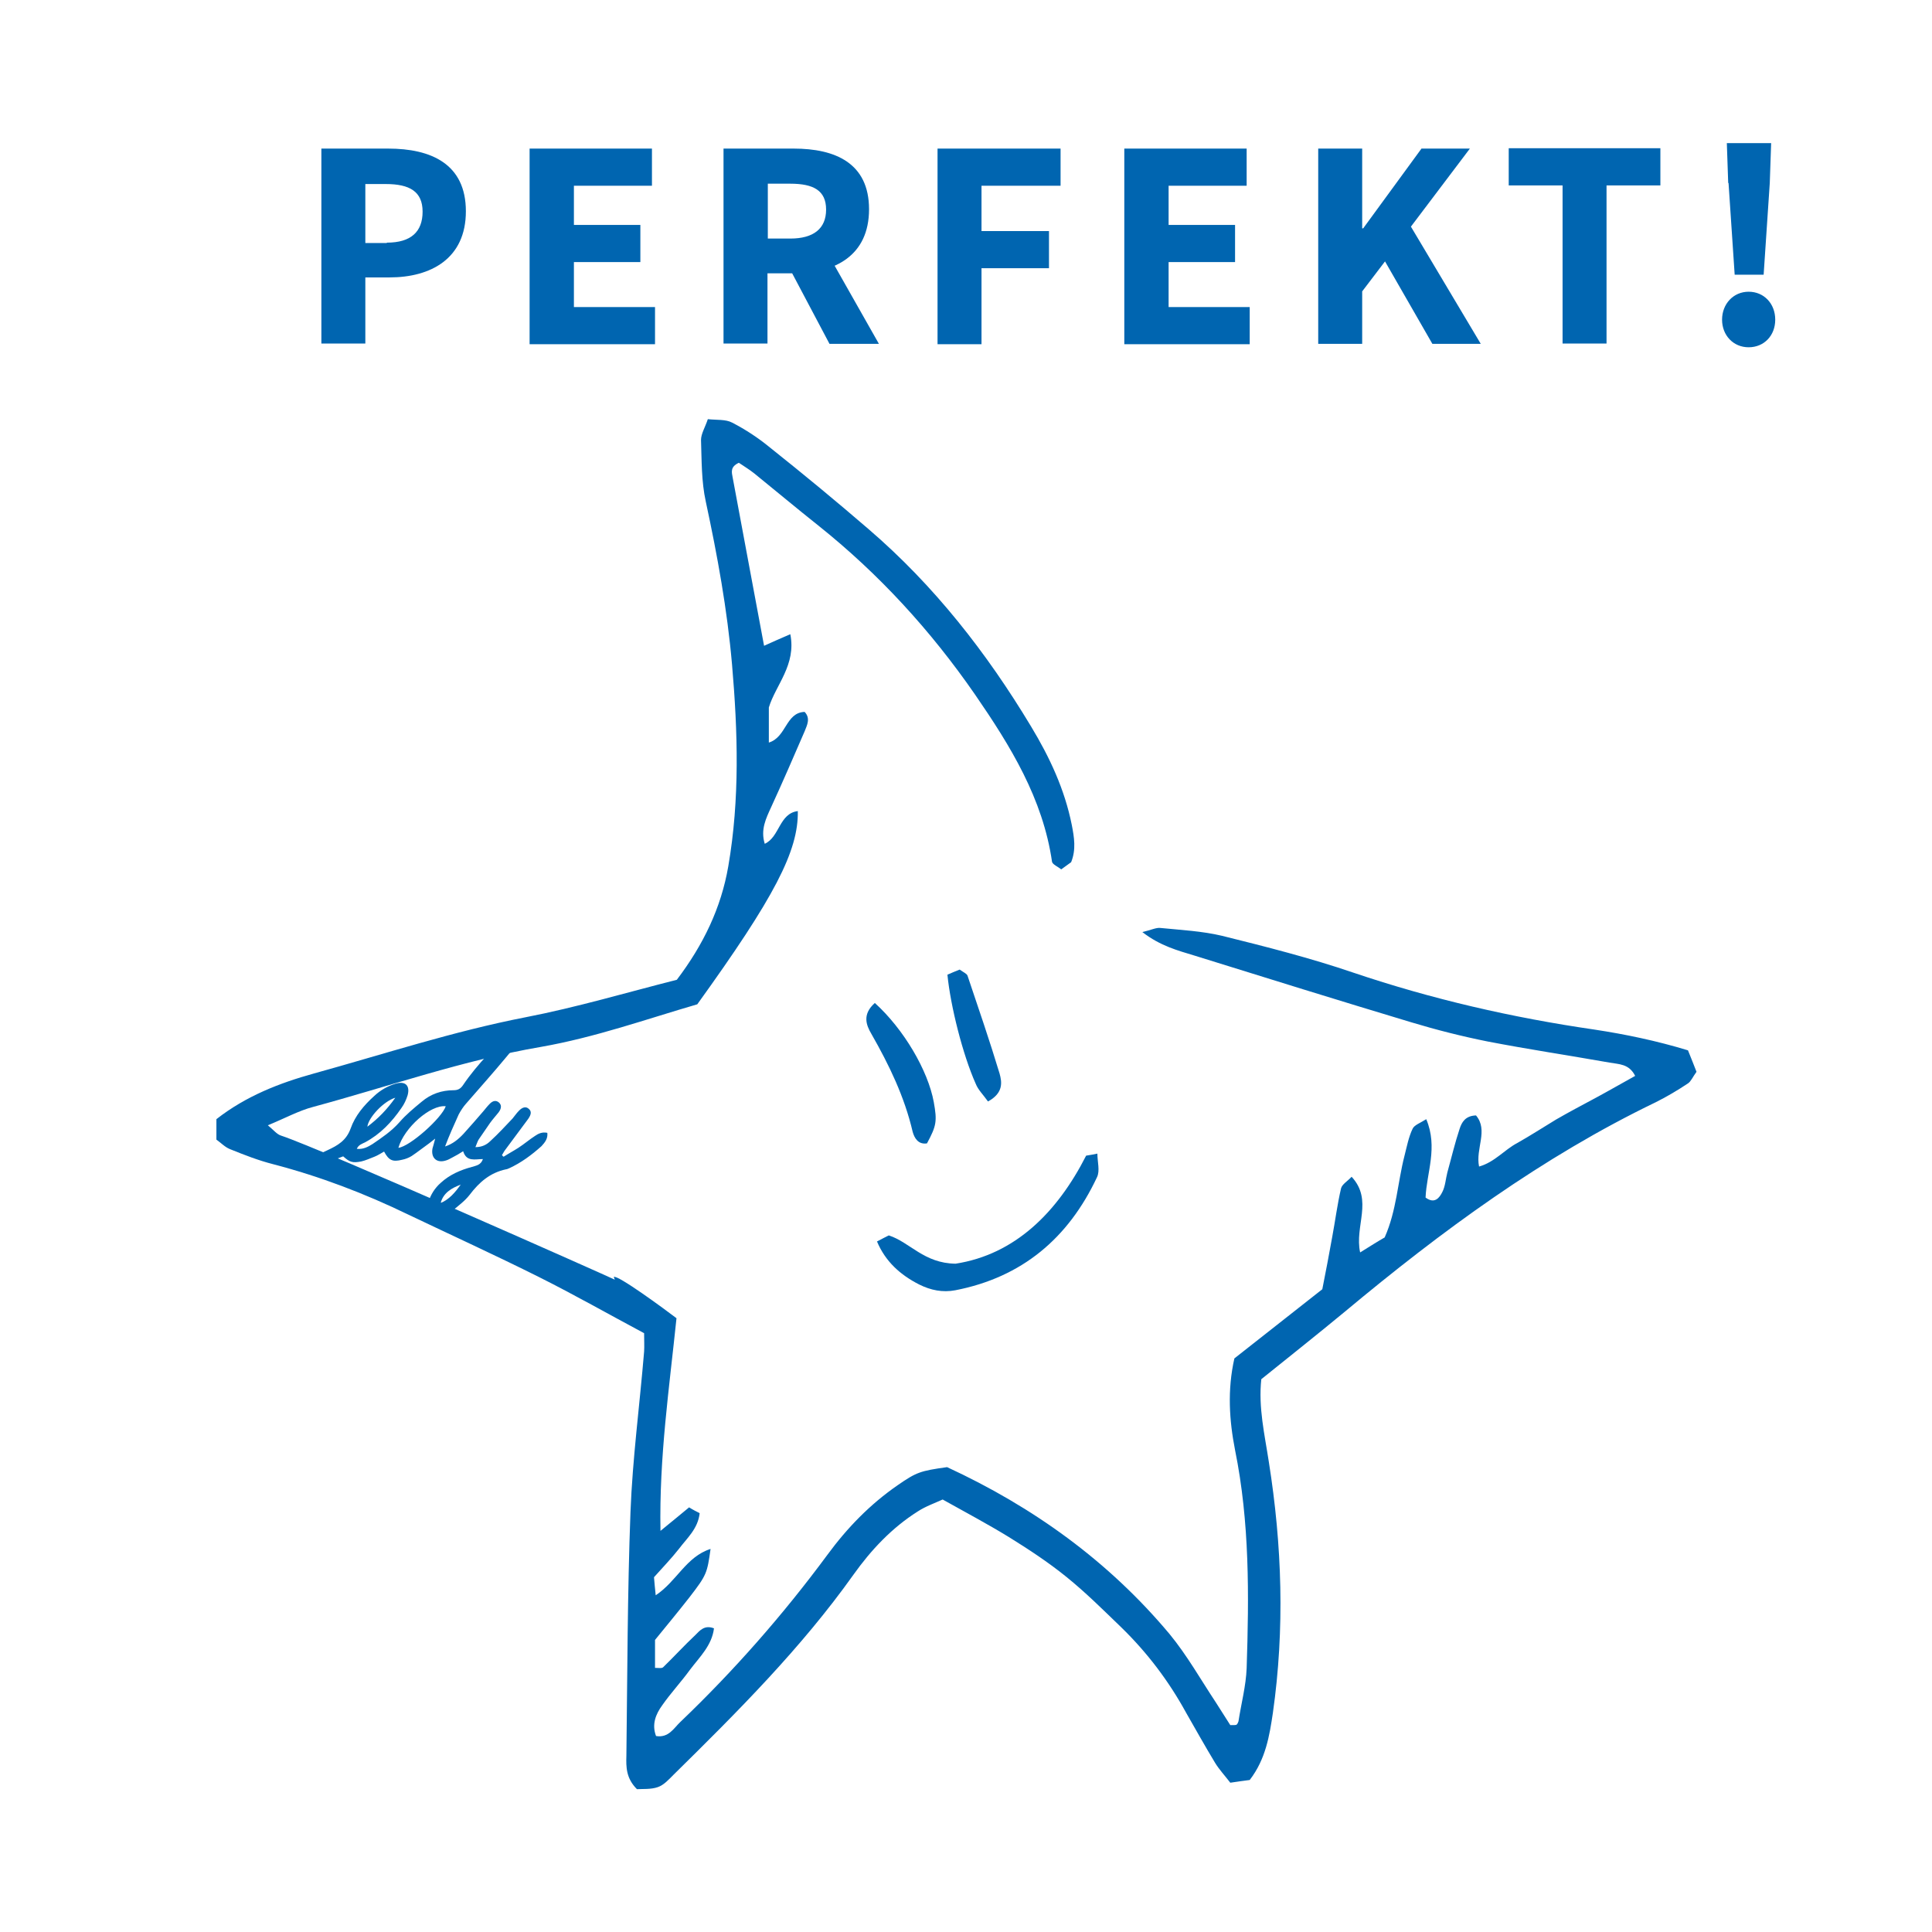
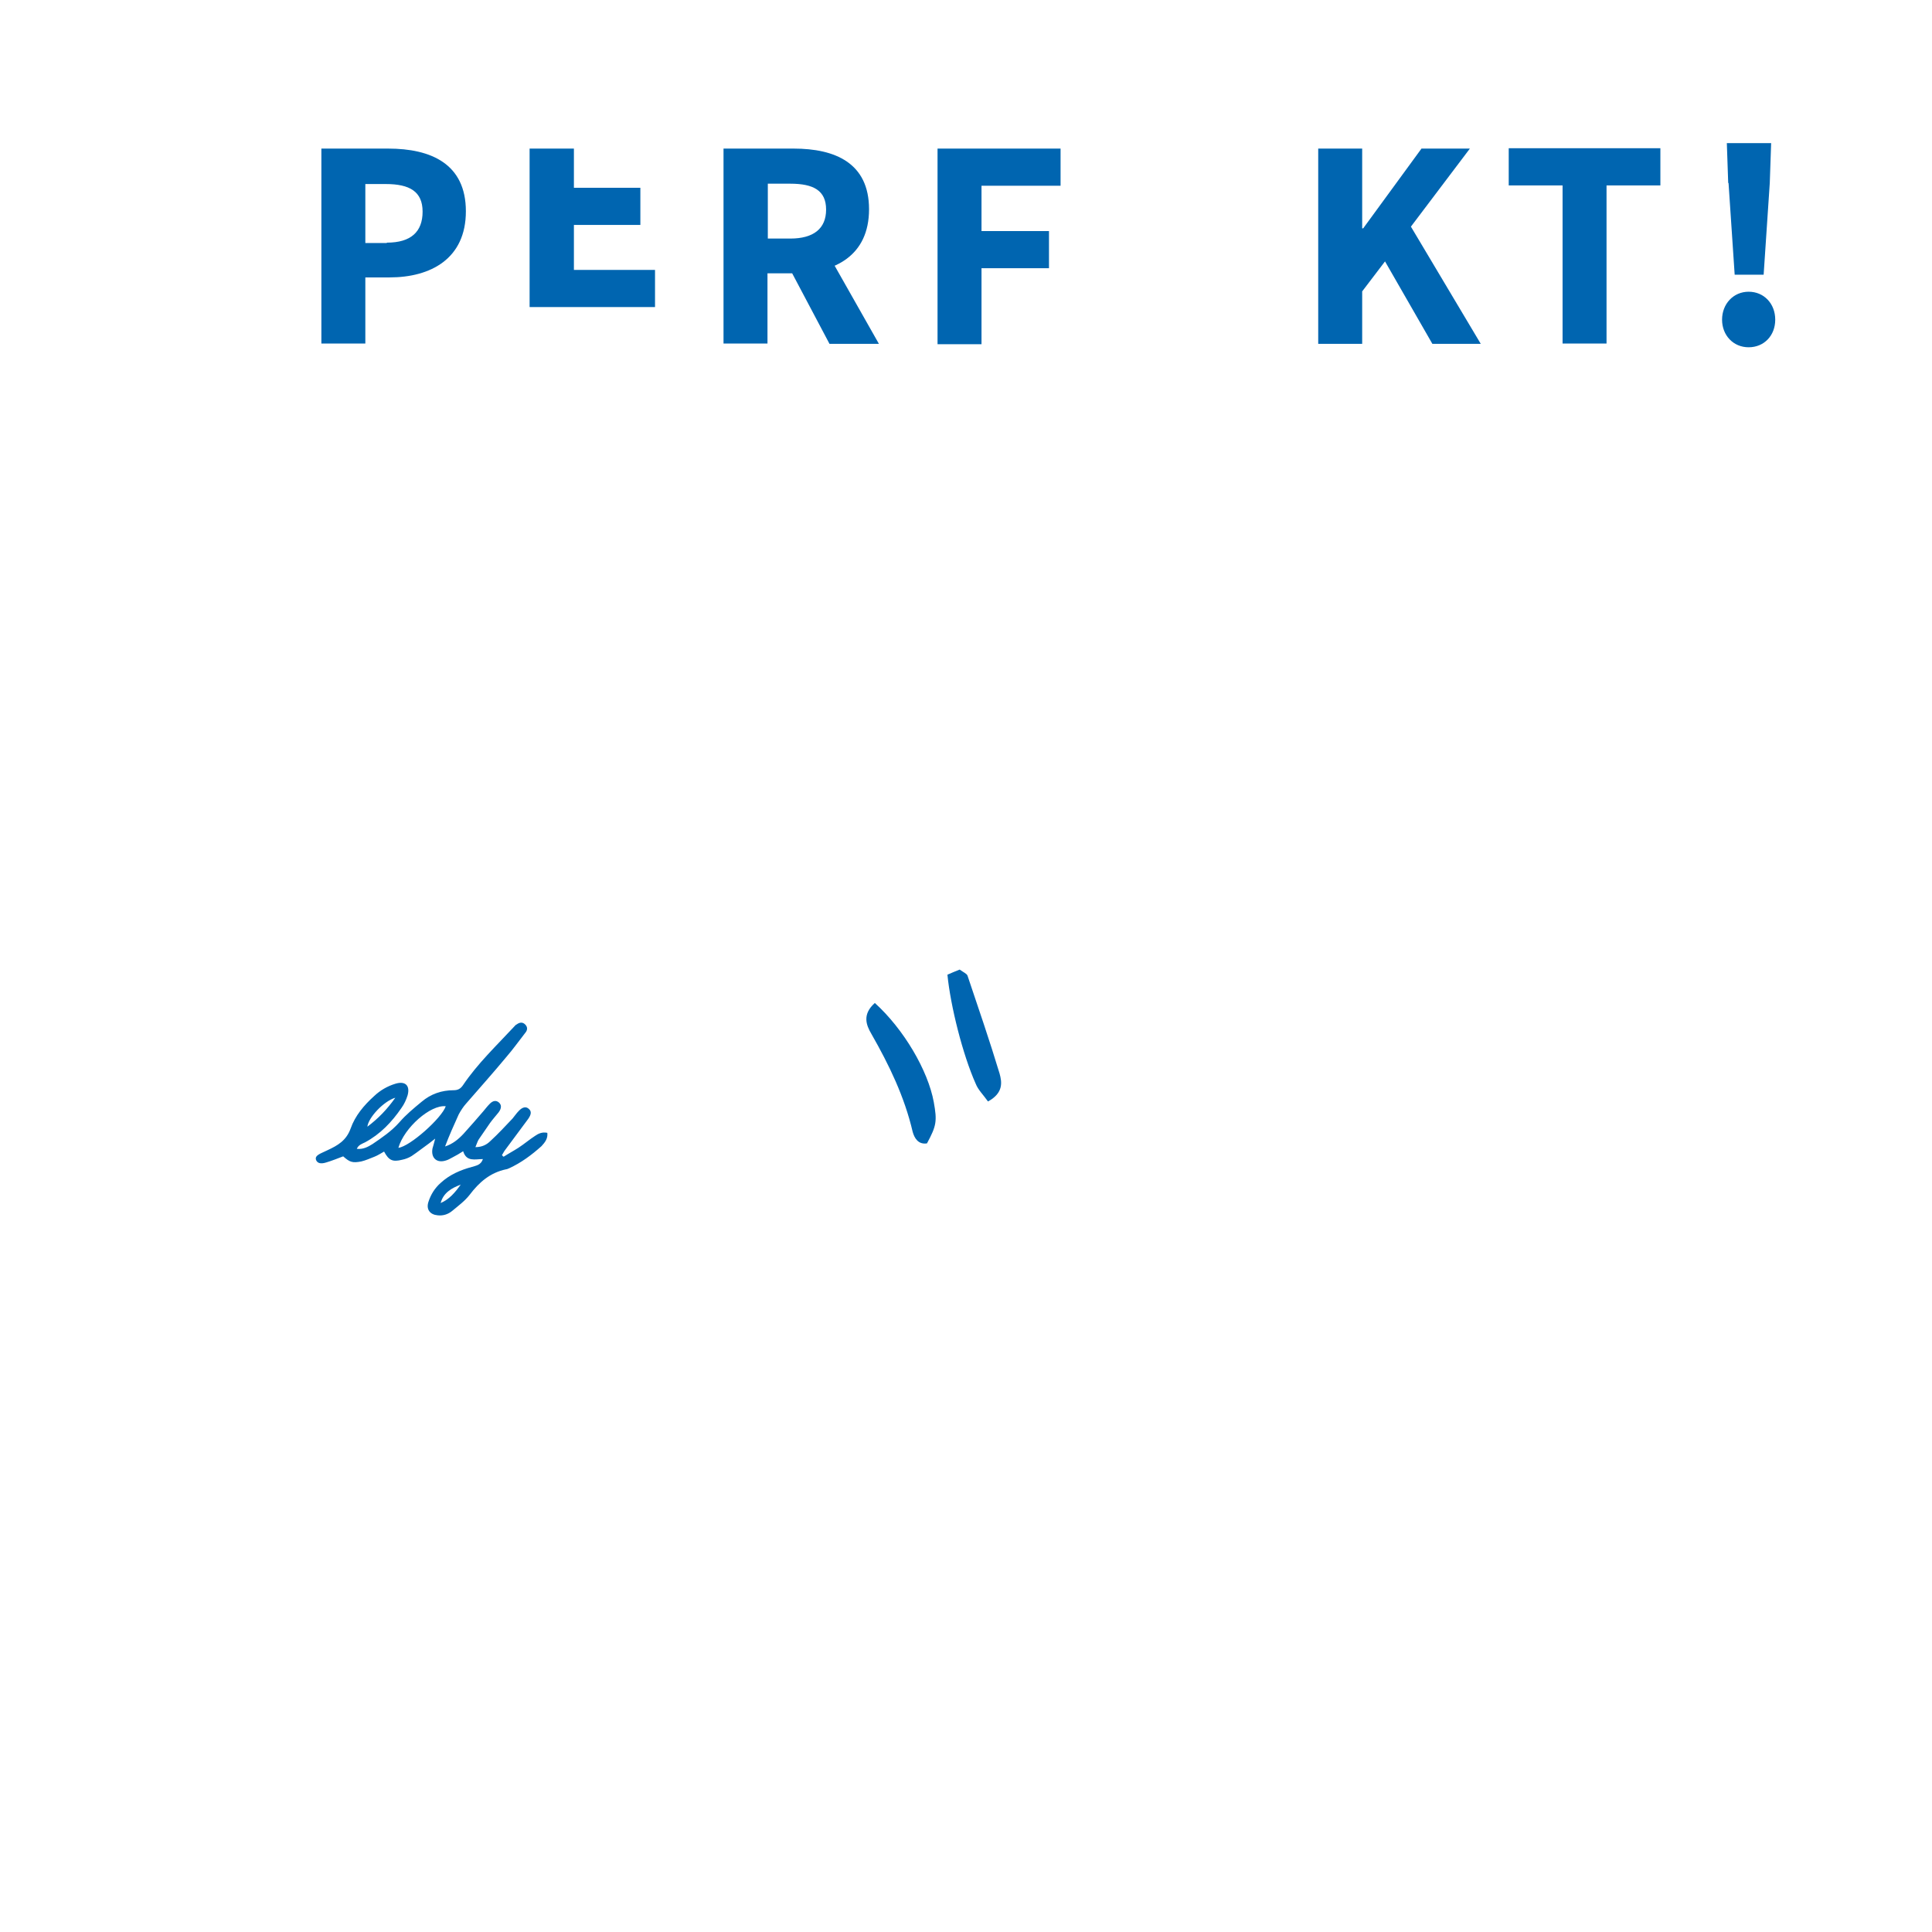
<svg xmlns="http://www.w3.org/2000/svg" id="b" viewBox="0 0 56.69 56.69">
  <defs>
    <style>.d{fill-rule:evenodd;}.d,.e{fill:#0065b0;}.f{fill:none;}</style>
  </defs>
  <g id="c">
    <g>
-       <path class="d" d="M18.01,37.47c.1-.08,1.5,.95,1.84,1.21-.21,2.04-.51,4.07-.47,6.24,.34-.28,.59-.48,.84-.69,.11,.07,.21,.12,.31,.17-.05,.46-.37,.73-.61,1.05-.22,.28-.48,.55-.73,.83,.01,.16,.03,.31,.05,.53,.62-.41,.89-1.13,1.61-1.36-.1,.71-.11,.76-.62,1.42-.32,.41-.66,.82-1.01,1.25v.82c.1,0,.2,.02,.24-.02,.32-.31,.62-.64,.94-.94,.13-.13,.27-.31,.55-.2-.06,.5-.42,.84-.7,1.21-.26,.36-.57,.69-.82,1.05-.19,.26-.31,.56-.18,.9,.37,.06,.52-.23,.71-.41,1.58-1.51,3.02-3.15,4.32-4.91,.58-.79,1.25-1.48,2.06-2.04,.55-.38,.66-.42,1.45-.53,2.53,1.17,4.74,2.76,6.53,4.9,.51,.62,.91,1.33,1.36,2.01,.15,.23,.29,.46,.42,.66,.11,0,.15,0,.18-.01,.03-.02,.05-.07,.06-.1,.08-.52,.22-1.04,.24-1.56,.07-2.14,.09-4.28-.34-6.4-.17-.87-.23-1.76-.02-2.69,.84-.66,1.69-1.33,2.58-2.03,.1-.51,.2-1.02,.29-1.53,.09-.48,.15-.96,.26-1.43,.03-.12,.19-.21,.31-.34,.64,.69,.08,1.45,.25,2.22,.29-.18,.51-.32,.72-.44,.35-.79,.38-1.61,.58-2.39,.07-.27,.12-.55,.24-.8,.05-.11,.23-.17,.4-.28,.35,.83,.01,1.57-.02,2.3,.27,.2,.41,0,.49-.16,.09-.17,.1-.39,.15-.58,.12-.43,.22-.86,.36-1.28,.06-.18,.16-.38,.48-.39,.37,.44-.02,.97,.09,1.5,.46-.13,.74-.49,1.12-.69,.39-.22,.76-.46,1.14-.69,.38-.22,.78-.43,1.17-.64,.39-.21,.77-.43,1.15-.64-.18-.36-.48-.34-.75-.39-1.19-.21-2.39-.39-3.58-.62-.75-.15-1.5-.34-2.23-.56-2.13-.64-4.25-1.3-6.37-1.96-.49-.15-1-.28-1.53-.69,.26-.06,.41-.14,.54-.12,.6,.06,1.21,.09,1.8,.23,1.29,.32,2.59,.65,3.85,1.08,2.31,.78,4.66,1.32,7.07,1.67,.92,.14,1.83,.33,2.75,.61,.09,.23,.18,.44,.25,.63-.11,.15-.16,.28-.25,.34-.3,.2-.62,.39-.94,.55-3.34,1.61-6.3,3.79-9.13,6.15-.81,.67-1.63,1.32-2.45,1.98-.09,.83,.1,1.63,.22,2.42,.39,2.45,.47,4.91,.12,7.37-.1,.67-.21,1.36-.68,1.97-.17,.02-.36,.05-.57,.08-.16-.21-.33-.39-.45-.59-.29-.48-.57-.98-.85-1.47-.51-.93-1.14-1.76-1.9-2.5-.53-.51-1.04-1.02-1.61-1.48-.53-.43-1.11-.81-1.69-1.17-.62-.38-1.26-.72-1.94-1.1-.24,.11-.5,.2-.73,.35-.76,.48-1.37,1.13-1.89,1.86-1.53,2.15-3.39,4.01-5.27,5.86-.14,.14-.29,.31-.47,.37-.2,.07-.45,.05-.61,.06-.32-.32-.32-.65-.31-.98,.03-2.39,.03-4.77,.12-7.15,.06-1.57,.27-3.14,.4-4.71,.01-.16,0-.32,0-.54-1.03-.55-2.05-1.13-3.09-1.65-1.26-.63-2.55-1.22-3.83-1.83-1.28-.62-2.59-1.12-3.97-1.48-.43-.11-.84-.27-1.26-.44-.15-.06-.26-.18-.4-.28v-.6c.87-.68,1.85-1.06,2.86-1.34,2.06-.57,4.1-1.24,6.21-1.65,1.5-.29,2.98-.73,4.44-1.1,.78-1.03,1.3-2.11,1.51-3.33,.34-1.97,.28-3.95,.11-5.92-.14-1.61-.43-3.2-.77-4.78-.13-.59-.12-1.21-.14-1.81,0-.18,.12-.37,.2-.61,.26,.03,.52,0,.71,.1,.39,.2,.77,.45,1.11,.73,.98,.78,1.95,1.58,2.9,2.4,1.92,1.65,3.46,3.62,4.76,5.78,.55,.91,.99,1.85,1.2,2.9,.07,.36,.13,.72-.02,1.09-.08,.06-.18,.13-.29,.21-.1-.08-.25-.14-.27-.22-.27-1.86-1.22-3.4-2.26-4.91-1.3-1.88-2.82-3.54-4.6-4.96-.63-.5-1.25-1.02-1.88-1.53-.15-.12-.32-.22-.45-.31-.26,.12-.21,.28-.18,.44,.3,1.63,.61,3.25,.92,4.93,.24-.11,.47-.21,.77-.34,.18,.9-.43,1.49-.63,2.15v1.03c.52-.16,.49-.88,1.05-.9,.18,.19,.07,.39,0,.57-.32,.74-.64,1.48-.98,2.22-.15,.33-.32,.66-.19,1.08,.44-.2,.42-.89,.97-.96,.02,1.17-.68,2.52-2.95,5.67-1.48,.43-2.99,.97-4.59,1.25-2.28,.39-4.46,1.16-6.68,1.76-.42,.11-.82,.33-1.33,.54,.17,.14,.26,.26,.38,.3,1.19,.39,9.69,4.17,9.8,4.23" />
-       <path class="d" d="M25.73,36.43c.15-.08,.25-.13,.35-.18,.62,.2,1.03,.82,1.96,.83,1.74-.27,2.98-1.5,3.83-3.17,.12-.02,.19-.03,.33-.06,0,.24,.08,.5-.01,.69-.84,1.79-2.2,2.94-4.16,3.32-.37,.07-.72,0-1.06-.17-.55-.28-.99-.67-1.24-1.27" />
      <path class="d" d="M25.67,29.43c.85,.77,1.56,1.98,1.73,2.91,.1,.56,.08,.69-.2,1.21-.26,.04-.37-.16-.42-.34-.24-1.03-.69-1.96-1.21-2.87-.16-.27-.27-.58,.1-.91" />
      <path class="d" d="M28.99,32.32c-.14-.2-.29-.34-.36-.52-.38-.85-.74-2.28-.83-3.2,.12-.05,.25-.11,.36-.15,.11,.08,.21,.12,.23,.18,.32,.95,.65,1.91,.94,2.87,.07,.25,.12,.57-.34,.82" />
      <path class="e" d="M14.78,33.94c.14-.09,.29-.17,.43-.26,.17-.11,.32-.24,.49-.35,.1-.07,.21-.12,.36-.09,.02,.17-.07,.28-.17,.39-.29,.26-.6,.49-.95,.65-.03,.01-.06,.03-.09,.03-.47,.1-.79,.38-1.07,.75-.14,.18-.33,.32-.51,.47-.12,.1-.27,.15-.43,.13-.22-.02-.34-.17-.27-.39,.07-.22,.19-.41,.36-.56,.26-.24,.58-.38,.92-.47,.12-.04,.26-.05,.32-.23-.23,0-.48,.09-.58-.23-.11,.07-.21,.13-.31,.18-.06,.03-.12,.07-.19,.09-.27,.09-.45-.07-.4-.35,.02-.08,.05-.16,.08-.29-.09,.07-.13,.1-.18,.14-.17,.12-.33,.25-.51,.37-.08,.05-.18,.09-.28,.11-.28,.07-.39,.02-.53-.24-.09,.05-.18,.11-.28,.15-.13,.05-.26,.11-.39,.14-.26,.05-.34,.02-.53-.15-.16,.06-.33,.13-.5,.18-.16,.05-.25,.02-.29-.06-.04-.09,0-.15,.18-.23l.15-.07c.3-.14,.55-.28,.68-.64,.13-.37,.39-.68,.69-.95,.18-.17,.39-.29,.62-.36,.29-.09,.44,.05,.36,.34-.04,.13-.1,.26-.18,.37-.28,.41-.62,.77-1.07,1.01-.08,.04-.19,.07-.24,.19,.19,.02,.33-.06,.46-.14,.28-.19,.56-.38,.79-.64,.19-.22,.42-.41,.65-.6,.27-.23,.59-.34,.94-.34,.12,0,.2-.04,.27-.14,.43-.64,.99-1.17,1.51-1.73,.02-.02,.04-.05,.07-.06,.08-.06,.17-.08,.25,0,.08,.08,.07,.17,0,.25-.18,.23-.35,.47-.54,.69-.39,.47-.8,.93-1.2,1.39-.08,.09-.15,.2-.21,.31-.14,.31-.28,.62-.4,.94,.22-.07,.39-.21,.54-.37,.2-.22,.39-.44,.58-.66,.06-.07,.12-.15,.18-.21,.1-.11,.2-.12,.28-.05,.08,.07,.08,.17-.01,.29-.08,.1-.17,.2-.25,.31-.11,.16-.22,.32-.33,.48-.04,.06-.06,.14-.1,.23,.19,0,.33-.07,.44-.18,.23-.21,.44-.44,.65-.66,.06-.07,.11-.15,.18-.22,.11-.12,.22-.14,.3-.06,.08,.07,.07,.16-.02,.29-.23,.31-.46,.62-.69,.93-.03,.04-.05,.09-.08,.13,0,.01,.02,.02,.03,.04m-3.07-.25c.34-.04,1.27-.87,1.39-1.22-.45-.05-1.22,.63-1.39,1.22m-.09-1.47c-.34,.1-.79,.58-.82,.85,.32-.24,.58-.51,.82-.85m1.92,2.55c-.27,.1-.51,.24-.59,.54,.26-.11,.43-.32,.59-.54" />
      <rect class="f" width="56.69" height="56.69" />
      <g>
        <path class="e" d="M9.42,4.36h1.97c1.26,0,2.28,.45,2.28,1.84s-1.03,1.94-2.24,1.94h-.71v1.94h-1.29V4.36Zm1.93,2.76c.71,0,1.05-.32,1.05-.91s-.38-.81-1.08-.81h-.6v1.73h.63Z" />
-         <path class="e" d="M15.54,4.36h3.59v1.09h-2.29v1.15h1.95v1.09h-1.95v1.32h2.38v1.09h-3.68V4.36Z" />
+         <path class="e" d="M15.54,4.36h3.59h-2.29v1.15h1.95v1.09h-1.95v1.32h2.38v1.09h-3.68V4.36Z" />
        <path class="e" d="M21.23,4.36h2.06c1.21,0,2.21,.42,2.21,1.78s-1,1.88-2.21,1.88h-.77v2.06h-1.29V4.36Zm1.96,2.64c.68,0,1.05-.29,1.05-.85s-.37-.76-1.05-.76h-.66v1.61h.66Zm-.13,.69l.9-.83,1.83,3.23h-1.45l-1.27-2.4Z" />
        <path class="e" d="M27.5,4.36h3.62v1.09h-2.32v1.33h1.98v1.09h-1.98v2.23h-1.29V4.36Z" />
-         <path class="e" d="M32.99,4.36h3.59v1.09h-2.29v1.15h1.95v1.09h-1.95v1.32h2.38v1.09h-3.68V4.36Z" />
        <path class="e" d="M38.68,4.36h1.29v2.34h.03l1.71-2.34h1.42l-1.73,2.29,2.05,3.44h-1.42l-1.39-2.42-.67,.88v1.54h-1.29V4.36Z" />
        <path class="e" d="M45.85,5.44h-1.58v-1.09h4.45v1.09h-1.58v4.64h-1.29V5.44Z" />
        <path class="e" d="M50.53,9.38c0-.46,.33-.82,.78-.82s.78,.35,.78,.82-.33,.81-.78,.81-.78-.35-.78-.81Zm.18-4.01l-.04-1.17h1.3l-.04,1.17-.18,2.69h-.85l-.18-2.69Z" />
      </g>
    </g>
  </g>
</svg>